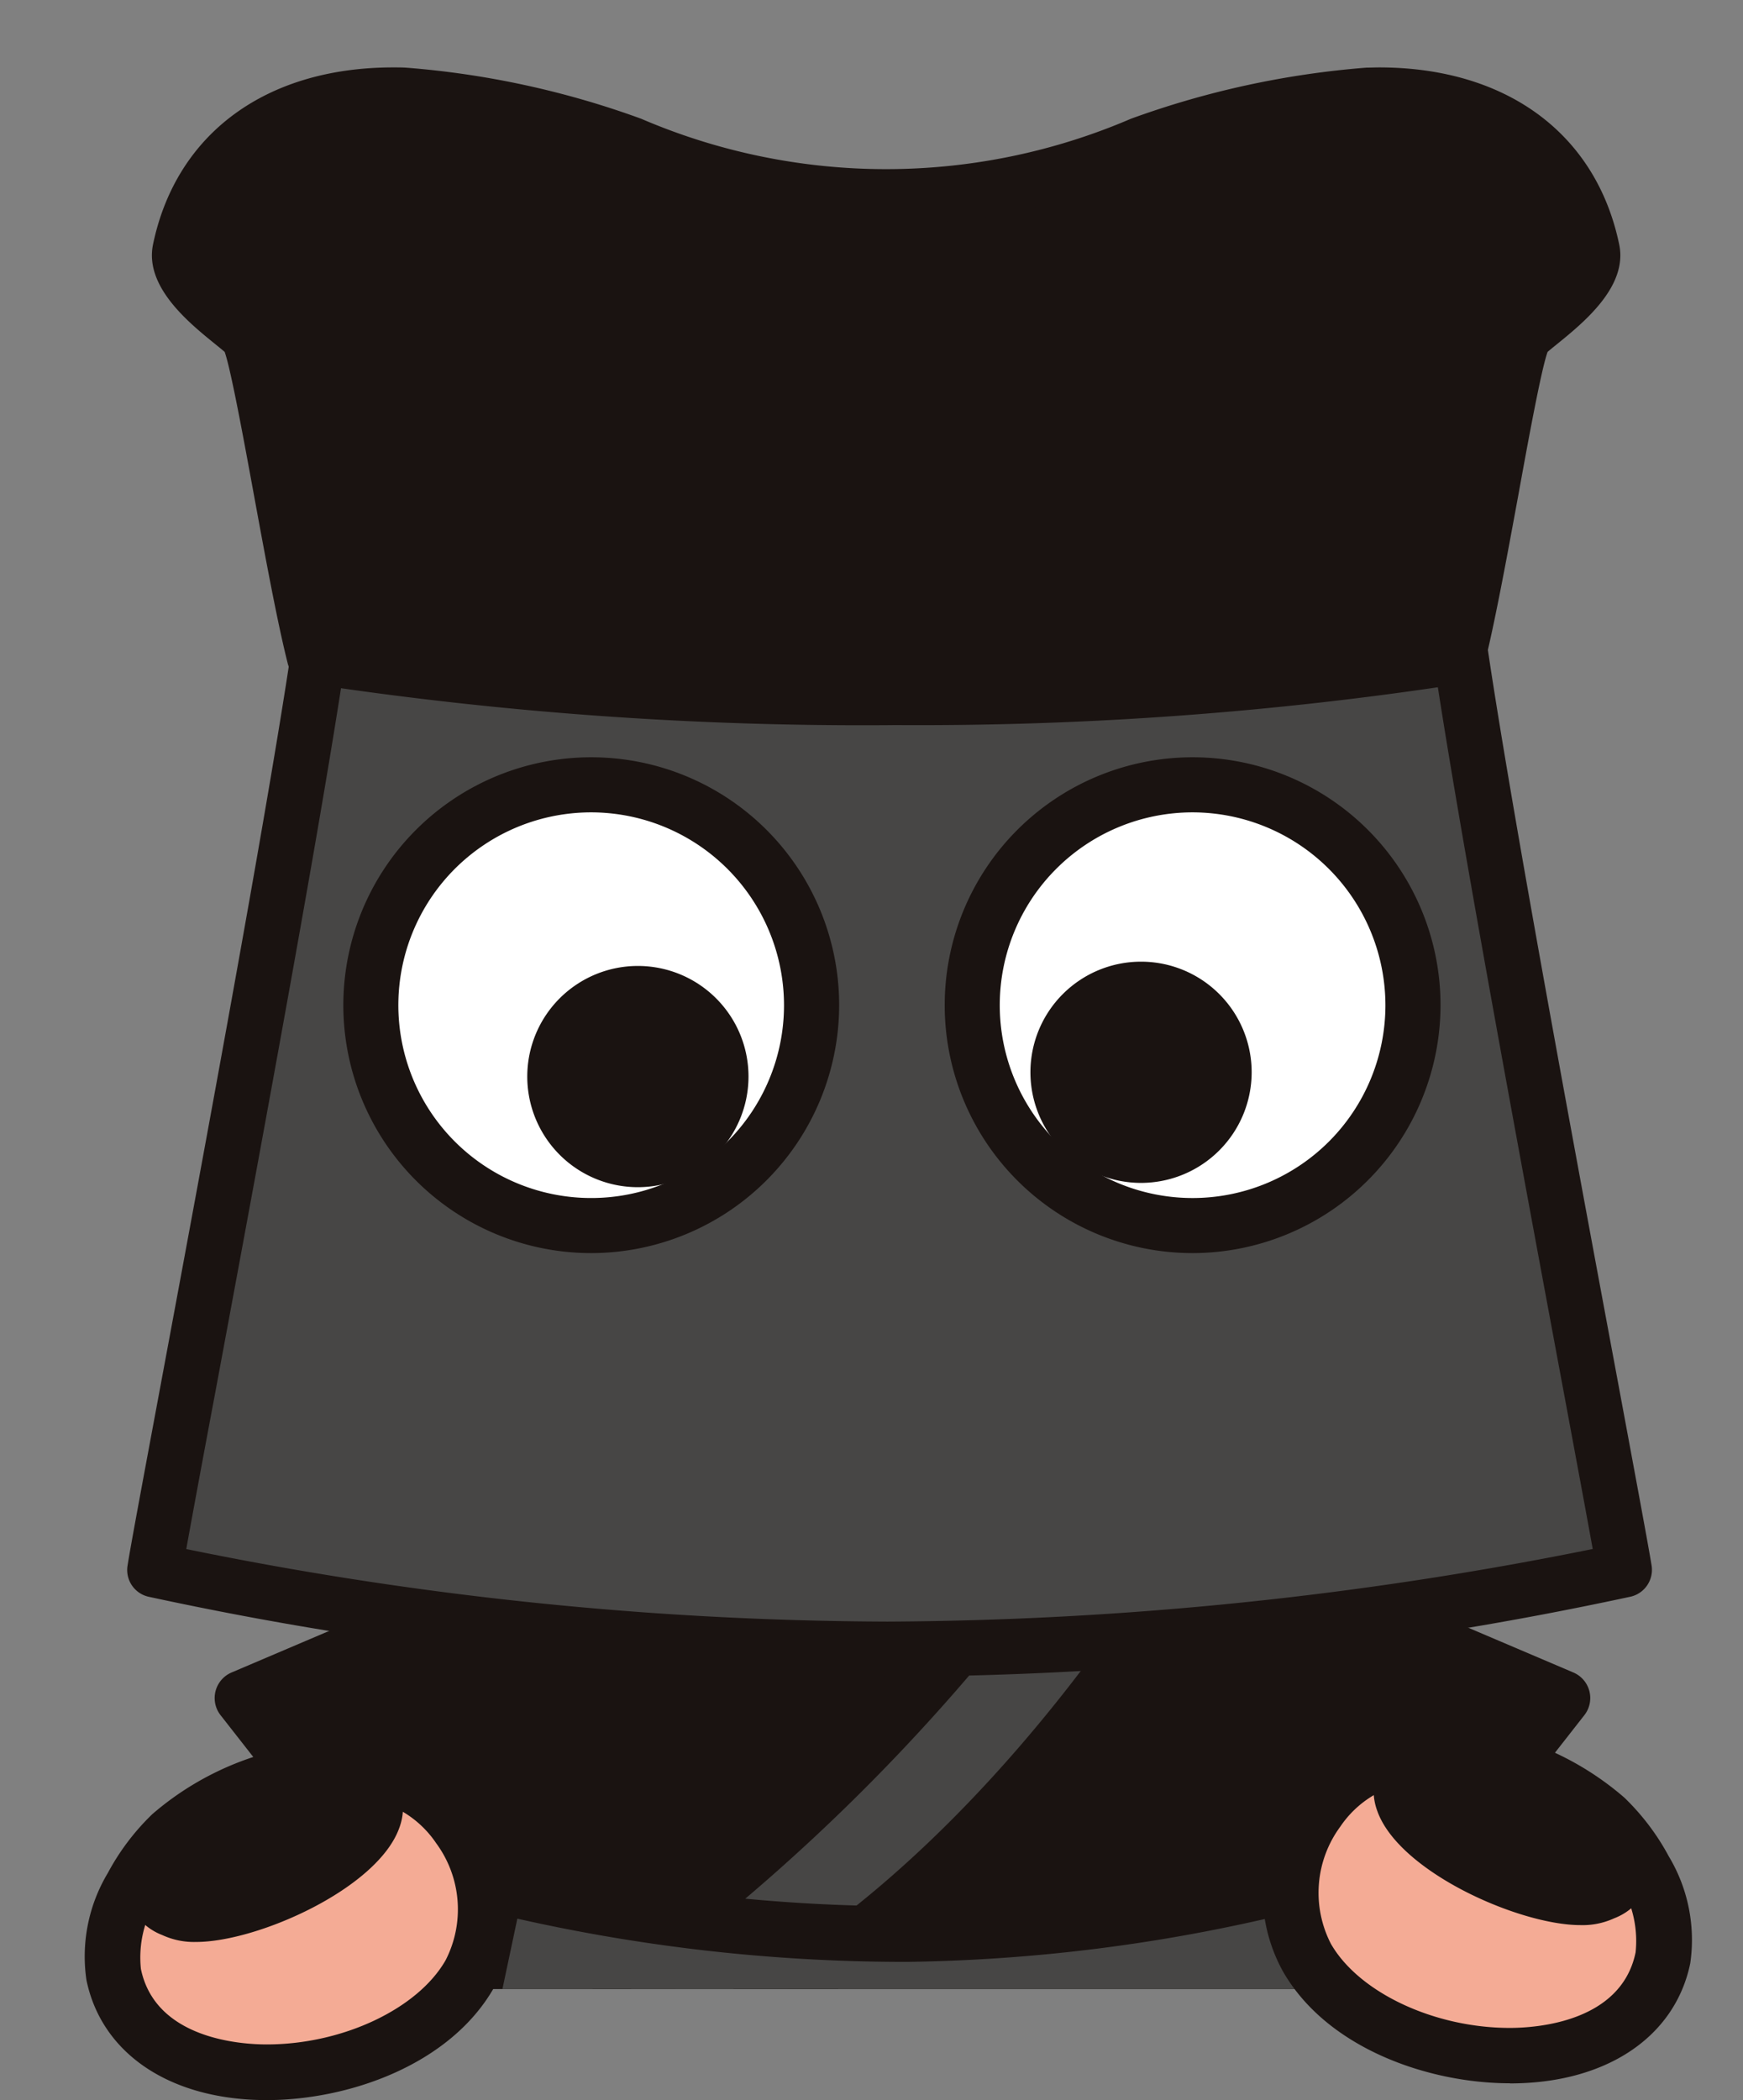
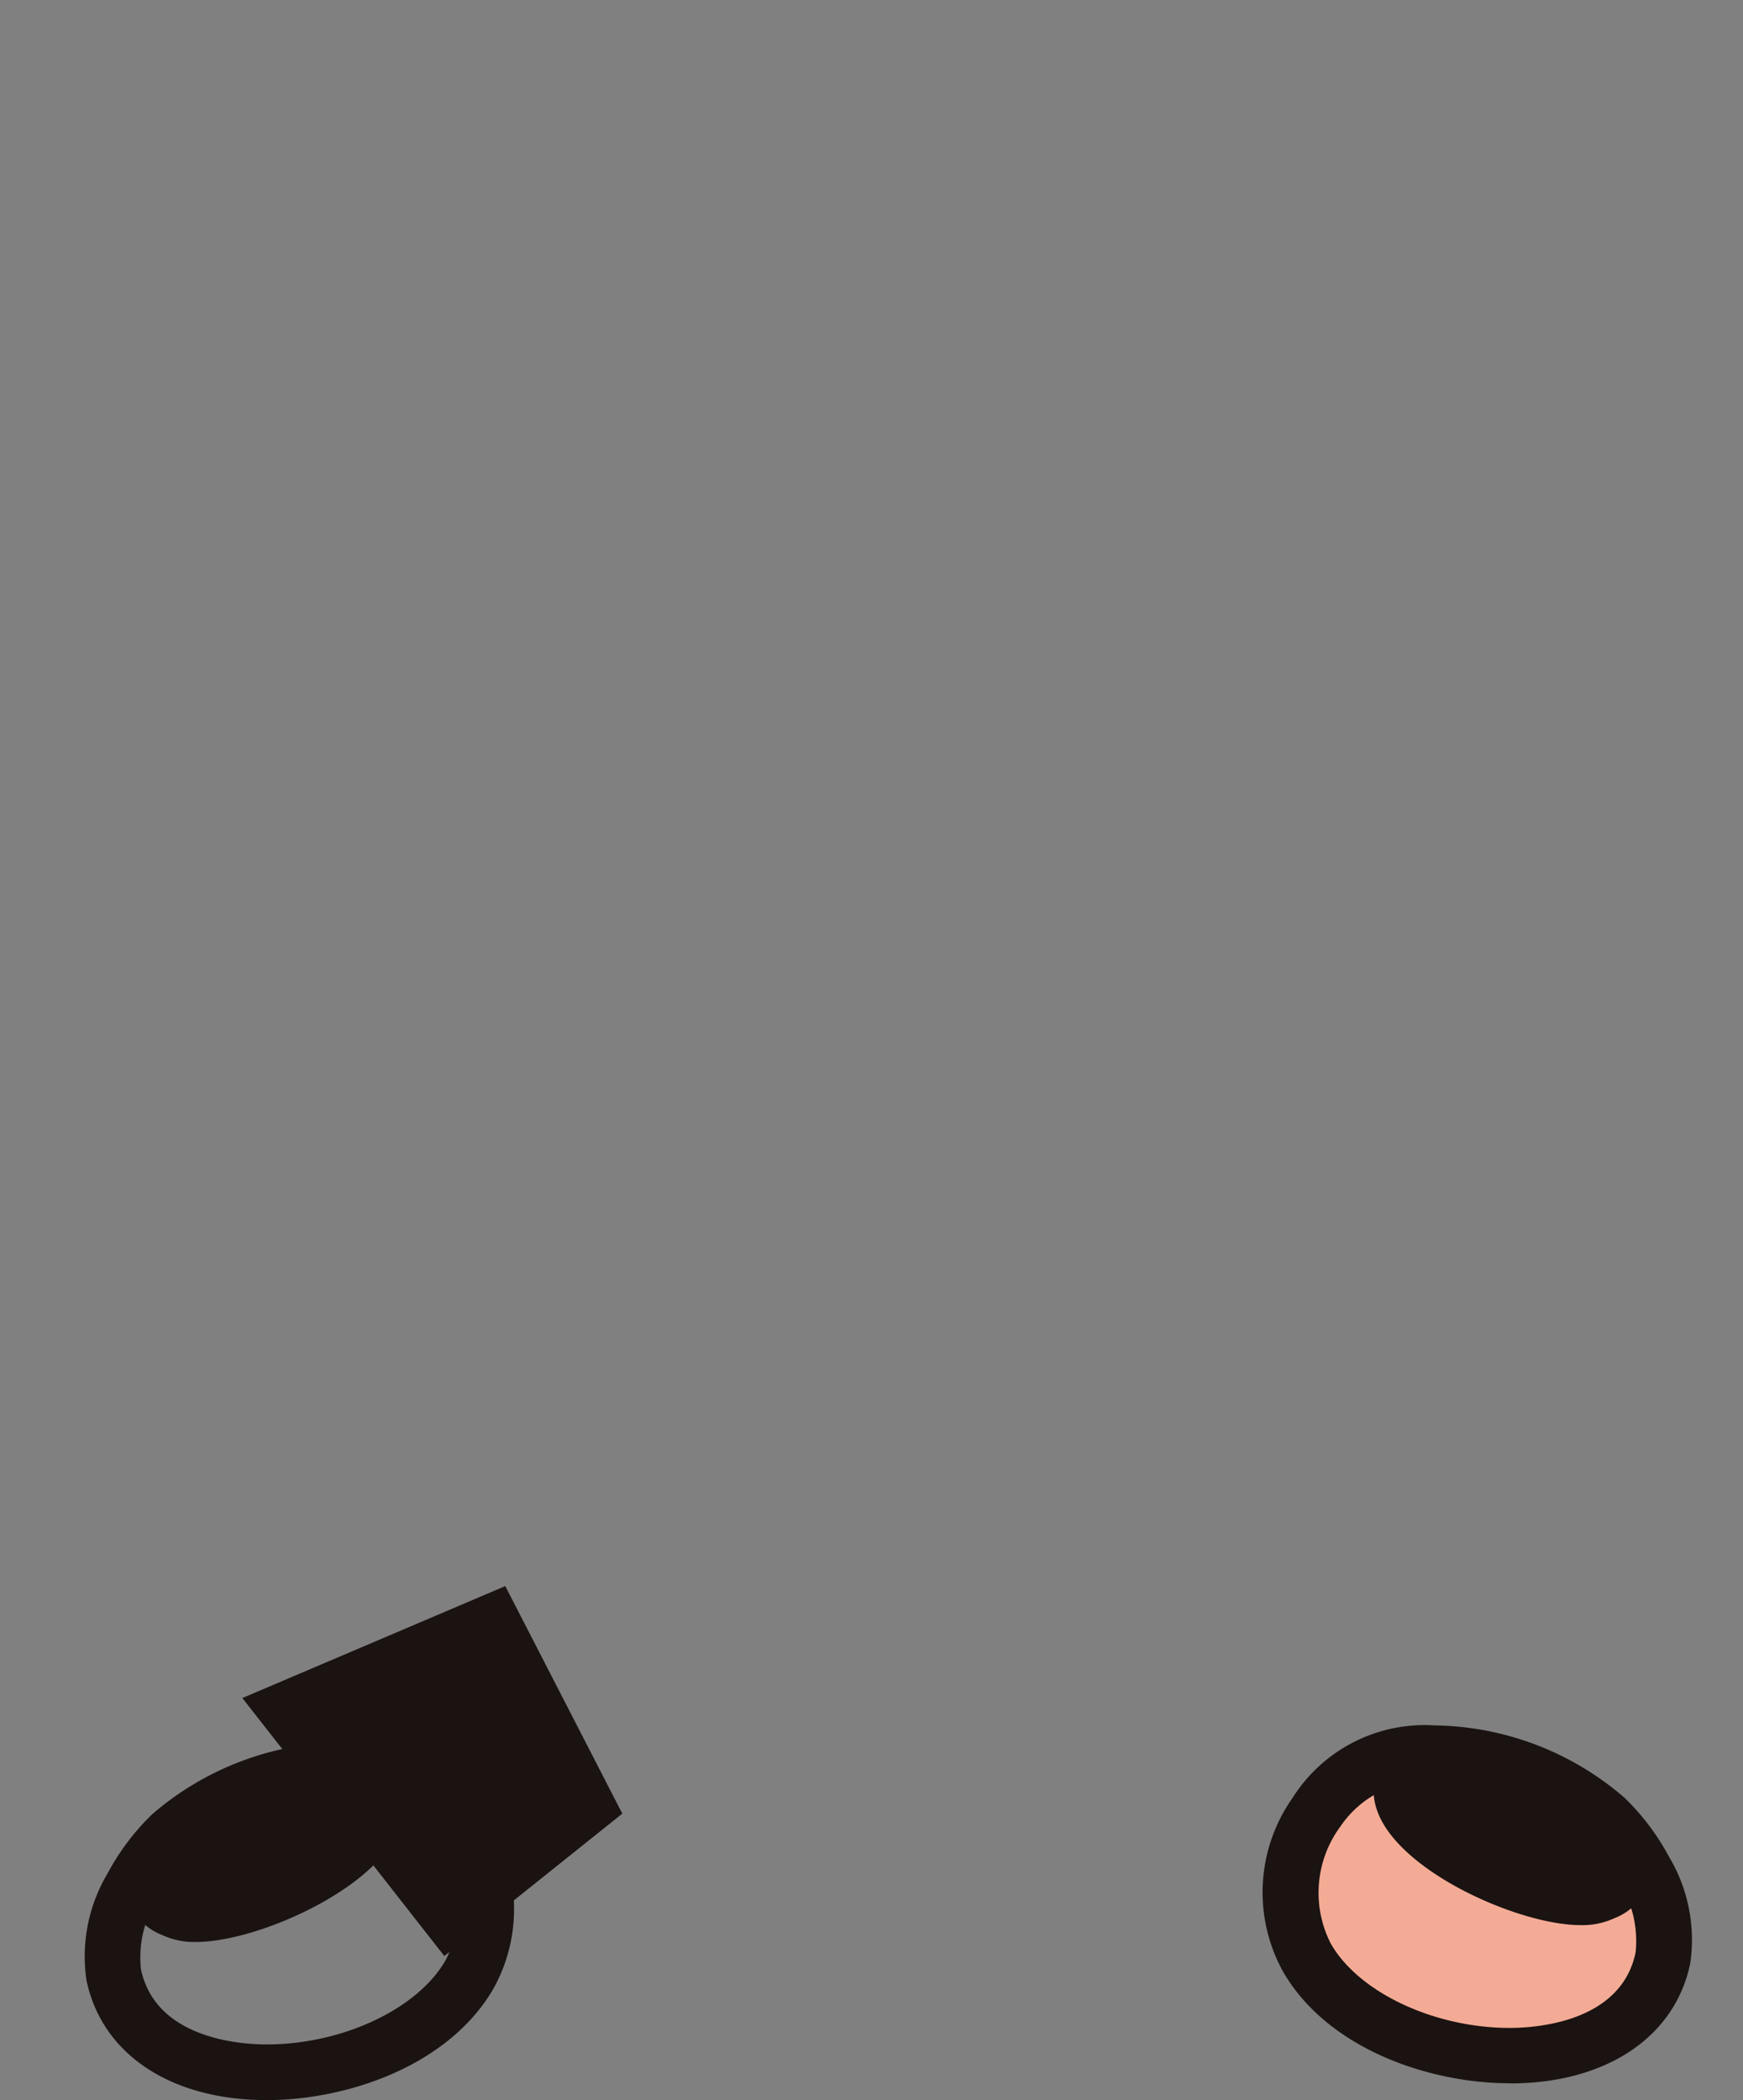
<svg xmlns="http://www.w3.org/2000/svg" width="53.701" height="64.702" viewBox="0 0 53.701 64.702">
  <rect x="0" y="0" width="53.701" height="64.702" fill="#808080" stroke="none" />
  <defs>
    <clipPath id="a">
-       <rect width="53.701" height="61.277" transform="translate(325.927 569.324)" fill="none" />
-     </clipPath>
+       </clipPath>
  </defs>
  <g transform="translate(13672.073 -3305.324)">
    <path d="M341.494,618.19l-8.1,3.449,6.222,7.948L345.1,625.2" transform="translate(-13998 2736)" fill="#1a1311" />
    <g transform="translate(-13998 2736)">
      <g clip-path="url(#a)">
        <path d="M339.618,630.443c-.033,0-.066,0-.1-.005a.855.855,0,0,1-.574-.323l-6.222-7.948a.857.857,0,0,1,.339-1.315l8.1-3.449a.856.856,0,0,1,.67,1.575l-7.071,3.012,5,6.39,4.807-3.844a.856.856,0,0,1,1.069,1.336l-5.483,4.384a.849.849,0,0,1-.534.187" fill="#1a1311" />
        <path d="M365.968,618.19l8.1,3.449-6.221,7.948-5.483-4.383" fill="#1a1311" />
        <path d="M367.845,630.443a.847.847,0,0,1-.534-.187l-5.484-4.384a.856.856,0,0,1,1.069-1.336l4.808,3.844,5-6.39-7.072-3.012a.856.856,0,0,1,.67-1.575l8.1,3.449a.856.856,0,0,1,.338,1.315l-6.22,7.948a.855.855,0,0,1-.574.323c-.035,0-.067.005-.1.005" fill="#1a1311" />
        <path d="M346.756,654.446A10.978,10.978,0,0,0,351.6,650.1c1.241-2.392.635-4.532-2.315-4.523-2.108.006-2.394-1.06-4.659,1.924a14.133,14.133,0,0,0-2.266,4.81c-.249,1.291.523,1.577.922,1.466a14.793,14.793,0,0,0,3.087-1.74c-.443.632-.355,1.162-.612,1.853-.2.55.261.933,1,.551" fill="#1a1311" />
        <path d="M346.255,655.449h0a1.339,1.339,0,0,1-1.154-.542,1.3,1.3,0,0,1-.233-.9,5.887,5.887,0,0,1-1.355.588,1.6,1.6,0,0,1-1.614-.512,2.192,2.192,0,0,1-.371-1.931,15.079,15.079,0,0,1,2.423-5.162c1.344-1.771,2.207-2.41,3.3-2.441a5.544,5.544,0,0,1,.927.081,6.9,6.9,0,0,0,1.111.1,3.56,3.56,0,0,1,3.331,1.528,4.288,4.288,0,0,1-.262,4.236,11.615,11.615,0,0,1-5.208,4.706,2.085,2.085,0,0,1-.891.247m.093-4.256a.848.848,0,0,1,.717,1.336,1.882,1.882,0,0,0-.283.8c-.01.052-.021.106-.033.161a9.622,9.622,0,0,0,4.1-3.775,2.807,2.807,0,0,0,.319-2.57,2.15,2.15,0,0,0-1.877-.715,8.792,8.792,0,0,1-1.362-.117,4.156,4.156,0,0,0-.632-.063c-.321.009-.765.155-1.993,1.769a13.371,13.371,0,0,0-2.108,4.457,1.207,1.207,0,0,0-.02.452,7.445,7.445,0,0,0,1.8-1c.341-.232.662-.451.993-.631a.825.825,0,0,1,.384-.1" fill="#1a1311" />
-         <path d="M352.228,639.05l.147,10.467a4.666,4.666,0,0,1-2.363.618,3.29,3.29,0,0,1-2.444-.485l-.737-11.3" fill="#1a1311" />
        <path d="M349.688,651a3.765,3.765,0,0,1-2.7-.733.859.859,0,0,1-.267-.565l-.737-11.3a.849.849,0,0,1,1.694-.11l.707,10.844a3.741,3.741,0,0,0,1.56.15,6.193,6.193,0,0,0,1.575-.3l-.141-9.929a.836.836,0,0,1,.837-.861.85.85,0,0,1,.861.838l.147,10.465a.847.847,0,0,1-.315.674,5.311,5.311,0,0,1-2.828.8c-.136.011-.267.018-.392.022" fill="#1a1311" />
        <path d="M359.3,654.529a11.013,11.013,0,0,1-4.959-4.212c-1.3-2.36-.554-4.878,2.4-4.947a5.339,5.339,0,0,1,4.734,2.288,20.128,20.128,0,0,1,2.164,4.623c.373,1.262-.48,1.591-.882,1.49a14.829,14.829,0,0,1-3.132-1.658c.461.62.386,1.152.661,1.836.219.545-.236.941-.982.58" fill="#1a1311" />
        <path d="M359.879,655.515a2.05,2.05,0,0,1-.944-.224,11.6,11.6,0,0,1-5.331-4.563,4.555,4.555,0,0,1-.259-4.435,3.777,3.777,0,0,1,3.352-1.772,6.218,6.218,0,0,1,5.446,2.611,20.466,20.466,0,0,1,2.311,4.909,2.091,2.091,0,0,1-.21,1.912,1.67,1.67,0,0,1-1.3.684,1.429,1.429,0,0,1-.395-.042,6.006,6.006,0,0,1-1.373-.554,1.313,1.313,0,0,1-.2.887,1.338,1.338,0,0,1-1.1.587m-3.118-9.3a2.2,2.2,0,0,0-1.942.919,2.9,2.9,0,0,0,.27,2.77,9.64,9.64,0,0,0,4.2,3.664c-.013-.055-.025-.108-.038-.159a1.9,1.9,0,0,0-.3-.792.848.848,0,0,1,1.068-1.26,11.756,11.756,0,0,1,1.011.6,7.269,7.269,0,0,0,1.872.966,1.791,1.791,0,0,0-.07-.407,19.782,19.782,0,0,0-2.017-4.34,4.481,4.481,0,0,0-4.047-1.965Z" fill="#1a1311" />
        <path d="M355.455,639l.432,10.459a8.4,8.4,0,0,0,2.564.388,5.645,5.645,0,0,0,2.242-.522L360.806,638" fill="#1a1311" />
        <path d="M358.475,650.691a9.31,9.31,0,0,1-2.86-.432.854.854,0,0,1-.577-.771l-.431-10.458a.849.849,0,1,1,1.7-.07l.405,9.838a7.112,7.112,0,0,0,1.718.2,5.174,5.174,0,0,0,1.425-.251l.1-10.754a.85.85,0,0,1,1.7.015l-.113,11.324a.845.845,0,0,1-.457.745,6.5,6.5,0,0,1-2.61.617" fill="#1a1311" />
        <path d="M364.314,617.18l3.745,19.357s-4.875,2.457-14.33,2.513c-9.677.056-14.392-2.346-14.392-2.346l3.521-19.4" fill="#1a1311" />
        <path d="M353.4,639.907c-9.547,0-14.249-2.339-14.447-2.439a.856.856,0,0,1-.453-.915l3.52-19.4a.856.856,0,0,1,1.685.306l-3.4,18.731c1.505.593,5.979,2.058,13.423,2.006a37.587,37.587,0,0,0,13.365-2.169l-3.616-18.682a.856.856,0,0,1,1.681-.326l3.746,19.358a.859.859,0,0,1-.456.927c-.206.1-5.164,2.546-14.71,2.6H353.4" fill="#1a1311" />
        <path d="M344.769,629.972a61.23,61.23,0,0,0,13.056-12.959l4.709.47s-5.395,9.323-13.545,13.827" fill="#474645" />
        <path d="M348.989,632.165a.855.855,0,0,1-.415-1.6c6.184-3.417,10.794-9.774,12.5-12.365l-2.859-.285a61.221,61.221,0,0,1-12.971,12.772.855.855,0,0,1-.951-1.422,61.084,61.084,0,0,0,12.85-12.766.854.854,0,0,1,.767-.334l4.71.47a.856.856,0,0,1,.655,1.28c-.225.389-5.609,9.581-13.873,14.147a.842.842,0,0,1-.412.107" fill="#1a1311" />
        <path d="M343.824,638.03s3.227.972,4.834.592l.585-6.322-4.216-.471Z" fill="#474645" />
        <path d="M347.76,639.565h0a17.572,17.572,0,0,1-4.181-.715.857.857,0,0,1-.594-.983l1.2-6.2a.861.861,0,0,1,.935-.687l4.215.47a.856.856,0,0,1,.757.93l-.584,6.321a.856.856,0,0,1-.655.754,4.74,4.74,0,0,1-1.1.111m-2.944-2.154a13.686,13.686,0,0,0,2.943.443h.111l.443-4.8-2.6-.29Z" fill="#1a1311" />
-         <path d="M366.165,627.248l.988,4.134a55.061,55.061,0,0,1-13.292,1.795,59.282,59.282,0,0,1-13.527-1.639l.879-4.146a52.416,52.416,0,0,0,12.679,1.518,51.66,51.66,0,0,0,12.273-1.662" fill="#474645" />
        <path d="M353.617,634.033a59.778,59.778,0,0,1-13.5-1.666.858.858,0,0,1-.621-1.006l.879-4.147a.857.857,0,0,1,.392-.552.869.869,0,0,1,.67-.1,51.956,51.956,0,0,0,12.191,1.49h.258a51.138,51.138,0,0,0,12.045-1.63.855.855,0,0,1,1.065.624l.989,4.134a.857.857,0,0,1-.6,1.022,55.39,55.39,0,0,1-13.523,1.828ZM341.344,630.9a59.351,59.351,0,0,0,12.273,1.423h.241a55.48,55.48,0,0,0,12.268-1.556l-.591-2.471a52.58,52.58,0,0,1-11.638,1.471h-.268a54.267,54.267,0,0,1-11.763-1.331Z" fill="#1a1311" />
        <path d="M336.044,586.8c0,2.8-4.987,28.613-5.35,30.9a107.962,107.962,0,0,0,22.568,2.44,109.55,109.55,0,0,0,22.705-2.44c-.362-2.283-5.351-28.091-5.348-30.9" fill="#474645" />
        <path d="M353.262,620.981a108.68,108.68,0,0,1-22.771-2.466.844.844,0,0,1-.634-.957c.093-.6.487-2.7,1.03-5.62,1.505-8.085,4.309-23.134,4.309-25.142a.848.848,0,0,1,.847-.848h0a.849.849,0,0,1,.849.848c0,2-2.239,14.186-4.337,25.453-.4,2.126-.712,3.819-.889,4.8a109.293,109.293,0,0,0,21.6,2.235,111.962,111.962,0,0,0,21.732-2.237c-.176-.979-.492-2.673-.887-4.8-2.1-11.267-4.339-23.455-4.338-25.453a.849.849,0,0,1,1.7,0c0,2.008,2.8,17.057,4.308,25.142.542,2.917.935,5.024,1.031,5.62a.849.849,0,0,1-.634.957,109.424,109.424,0,0,1-22.91,2.466" fill="#1a1311" />
        <path d="M350.932,600.293a6.79,6.79,0,1,1-6.79-6.79,6.79,6.79,0,0,1,6.79,6.79" fill="#fff" />
        <path d="M344.142,607.931a7.638,7.638,0,1,1,7.639-7.638,7.648,7.648,0,0,1-7.639,7.638m0-13.579a5.941,5.941,0,1,0,5.94,5.941,5.948,5.948,0,0,0-5.94-5.941" fill="#1a1311" />
        <path d="M369.46,600.293a6.79,6.79,0,1,1-6.79-6.79,6.788,6.788,0,0,1,6.79,6.79" fill="#fff" />
        <path d="M362.67,607.931a7.638,7.638,0,1,1,7.639-7.638,7.649,7.649,0,0,1-7.639,7.638m0-13.579a5.941,5.941,0,1,0,5.941,5.941,5.948,5.948,0,0,0-5.941-5.941" fill="#1a1311" />
        <path d="M335.617,589.551c-.721-2.9-1.668-9.338-2.063-9.876-.245-.335-2.3-1.588-2.08-2.647.755-3.622,3.831-4.876,6.927-4.771,5.028.173,9.523,3.116,14.794,3.128s9.836-2.955,14.864-3.128c3.094-.105,6.171,1.149,6.925,4.771.222,1.059-1.835,2.312-2.079,2.647-.394.538-1.343,6.981-2.063,9.876a109.834,109.834,0,0,1-17.377,1.265,114.107,114.107,0,0,1-17.848-1.265" fill="#1a1311" />
        <path d="M353.4,591.665a113.521,113.521,0,0,1-17.986-1.288.846.846,0,0,1-.624-.619c-.33-1.315-.69-3.284-1.041-5.191-.318-1.734-.712-3.875-.9-4.4-.069-.062-.188-.157-.287-.238-.82-.664-2.191-1.774-1.92-3.077.712-3.413,3.479-5.451,7.4-5.451.128,0,.256,0,.384.007a27.313,27.313,0,0,1,7.254,1.574,19.109,19.109,0,0,0,15.092,0,27.464,27.464,0,0,1,7.257-1.574c.127,0,.257-.007.384-.007,3.922,0,6.688,2.038,7.4,5.451.275,1.3-1.1,2.413-1.918,3.077-.1.081-.219.176-.288.238-.19.523-.585,2.668-.9,4.406-.35,1.9-.711,3.87-1.037,5.183a.854.854,0,0,1-.625.619,110.15,110.15,0,0,1-17.576,1.288Zm-17.087-2.836a124.05,124.05,0,0,0,17.087,1.139h.059a119.446,119.446,0,0,0,16.677-1.141c.282-1.239.591-2.924.893-4.559.681-3.706.892-4.692,1.187-5.094a3.387,3.387,0,0,1,.608-.563c1.091-.883,1.321-1.26,1.323-1.42-.742-3.558-3.912-4.091-5.737-4.091-.108,0-.218,0-.326.006a25.813,25.813,0,0,0-6.806,1.5,20.711,20.711,0,0,1-16.112,0,25.681,25.681,0,0,0-6.8-1.5c-.111,0-.218-.006-.327-.006-1.826,0-4.994.533-5.738,4.1,0,.15.235.527,1.324,1.41a3.406,3.406,0,0,1,.61.565c.293.4.5,1.384,1.183,5.085.3,1.638.612,3.327.895,4.568" fill="#1a1311" />
        <path d="M348.14,602.493a2.56,2.56,0,1,1-2.56-2.56,2.56,2.56,0,0,1,2.56,2.56" fill="#1a1311" />
        <path d="M345.58,605.9a3.408,3.408,0,1,1,3.408-3.407,3.411,3.411,0,0,1-3.408,3.407m0-5.118a1.711,1.711,0,1,0,1.711,1.711,1.714,1.714,0,0,0-1.711-1.711" fill="#1a1311" />
        <path d="M363.642,602.36a2.559,2.559,0,1,1-2.56-2.559,2.56,2.56,0,0,1,2.56,2.559" fill="#1a1311" />
        <path d="M361.082,605.768a3.408,3.408,0,1,1,3.408-3.408,3.412,3.412,0,0,1-3.408,3.408m0-5.119a1.711,1.711,0,1,0,1.711,1.711,1.714,1.714,0,0,0-1.711-1.711" fill="#1a1311" />
      </g>
    </g>
-     <path d="M330,627.443a4.189,4.189,0,0,0-.575,2.715c1.2,5.8,14.869,2.623,10.677-4.483-1.778-3.012-6.8-1.795-8.9.174a6.465,6.465,0,0,0-1.2,1.594" transform="translate(-13998 2736)" fill="#f4ab95" />
    <path d="M334.145,634.026h0c-2.956,0-5.085-1.416-5.555-3.7a5,5,0,0,1,.661-3.3,7.283,7.283,0,0,1,1.37-1.811A9.113,9.113,0,0,1,336.471,623a4.81,4.81,0,0,1,4.373,2.239,5.041,5.041,0,0,1,.3,5.328c-1.364,2.389-4.5,3.459-7,3.459m2.326-9.31a7.5,7.5,0,0,0-4.678,1.759,5.593,5.593,0,0,0-1.034,1.375,3.382,3.382,0,0,0-.49,2.134c.445,2.159,3.079,2.327,3.875,2.327h0c2.336,0,4.653-1.091,5.513-2.594a3.437,3.437,0,0,0-.291-3.606,3.19,3.19,0,0,0-2.9-1.4" transform="translate(-13998 2736)" fill="#1a1311" />
    <path d="M336.615,623.973a1.464,1.464,0,0,1,.446.243c2.1,1.707-4.211,4.724-5.752,3.957-2.787-1.386,3.476-4.832,5.306-4.2" transform="translate(-13998 2736)" fill="#1a1311" />
    <path d="M331.97,629.154a2.332,2.332,0,0,1-1.042-.212,1.819,1.819,0,0,1-1.131-2.076c.454-1.936,4.3-3.827,6.281-3.827a2.508,2.508,0,0,1,.817.124,2.289,2.289,0,0,1,.708.388,1.8,1.8,0,0,1,.628,2.083c-.664,1.874-4.372,3.52-6.261,3.52m-.5-1.881c.015,0,.082.062.226.133a.781.781,0,0,0,.278.033,7.836,7.836,0,0,0,4.371-1.977c.284-.307.288-.46.288-.464a.38.38,0,0,0-.107-.115.568.568,0,0,0-.184-.1.762.762,0,0,0-.26-.032c-1.719,0-4.591,1.843-4.615,2.523l0,0" transform="translate(-13998 2736)" fill="#1a1311" />
    <path d="M376.587,626.924a4.19,4.19,0,0,1,.576,2.715c-1.2,5.8-14.869,2.623-10.677-4.483,1.778-3.012,6.8-1.795,8.9.174a6.441,6.441,0,0,1,1.2,1.594" transform="translate(-13998 2736)" fill="#f4ab95" />
    <path d="M372.447,633.508c-2.5,0-5.638-1.07-7-3.459a5.047,5.047,0,0,1,.3-5.329,4.812,4.812,0,0,1,4.373-2.238,9.112,9.112,0,0,1,5.85,2.223,7.3,7.3,0,0,1,1.372,1.812,5,5,0,0,1,.661,3.295c-.471,2.28-2.6,3.7-5.556,3.7m-2.327-9.31a3.191,3.191,0,0,0-2.9,1.4,3.437,3.437,0,0,0-.29,3.606c.859,1.5,3.177,2.594,5.513,2.594.8,0,3.431-.168,3.876-2.327a3.381,3.381,0,0,0-.49-2.134,5.61,5.61,0,0,0-1.036-1.376,7.5,7.5,0,0,0-4.677-1.758" transform="translate(-13998 2736)" fill="#1a1311" />
    <path d="M369.977,623.455a1.458,1.458,0,0,0-.447.243c-2.1,1.707,4.211,4.724,5.752,3.957,2.787-1.386-3.476-4.832-5.305-4.2" transform="translate(-13998 2736)" fill="#1a1311" />
    <path d="M374.621,628.635h0c-1.888,0-5.6-1.645-6.261-3.519a1.8,1.8,0,0,1,.629-2.084,2.323,2.323,0,0,1,.709-.389,2.516,2.516,0,0,1,.815-.123c1.976,0,5.827,1.892,6.282,3.827a1.82,1.82,0,0,1-1.132,2.076,2.331,2.331,0,0,1-1.042.212m-4.659-4.153s0,.152.289.462a7.842,7.842,0,0,0,4.37,1.976.775.775,0,0,0,.278-.033.652.652,0,0,0,.238-.166c-.033-.643-2.9-2.486-4.624-2.486a.775.775,0,0,0-.257.03.6.6,0,0,0-.186.1.351.351,0,0,0-.108.118" transform="translate(-13998 2736)" fill="#1a1311" />
  </g>
</svg>